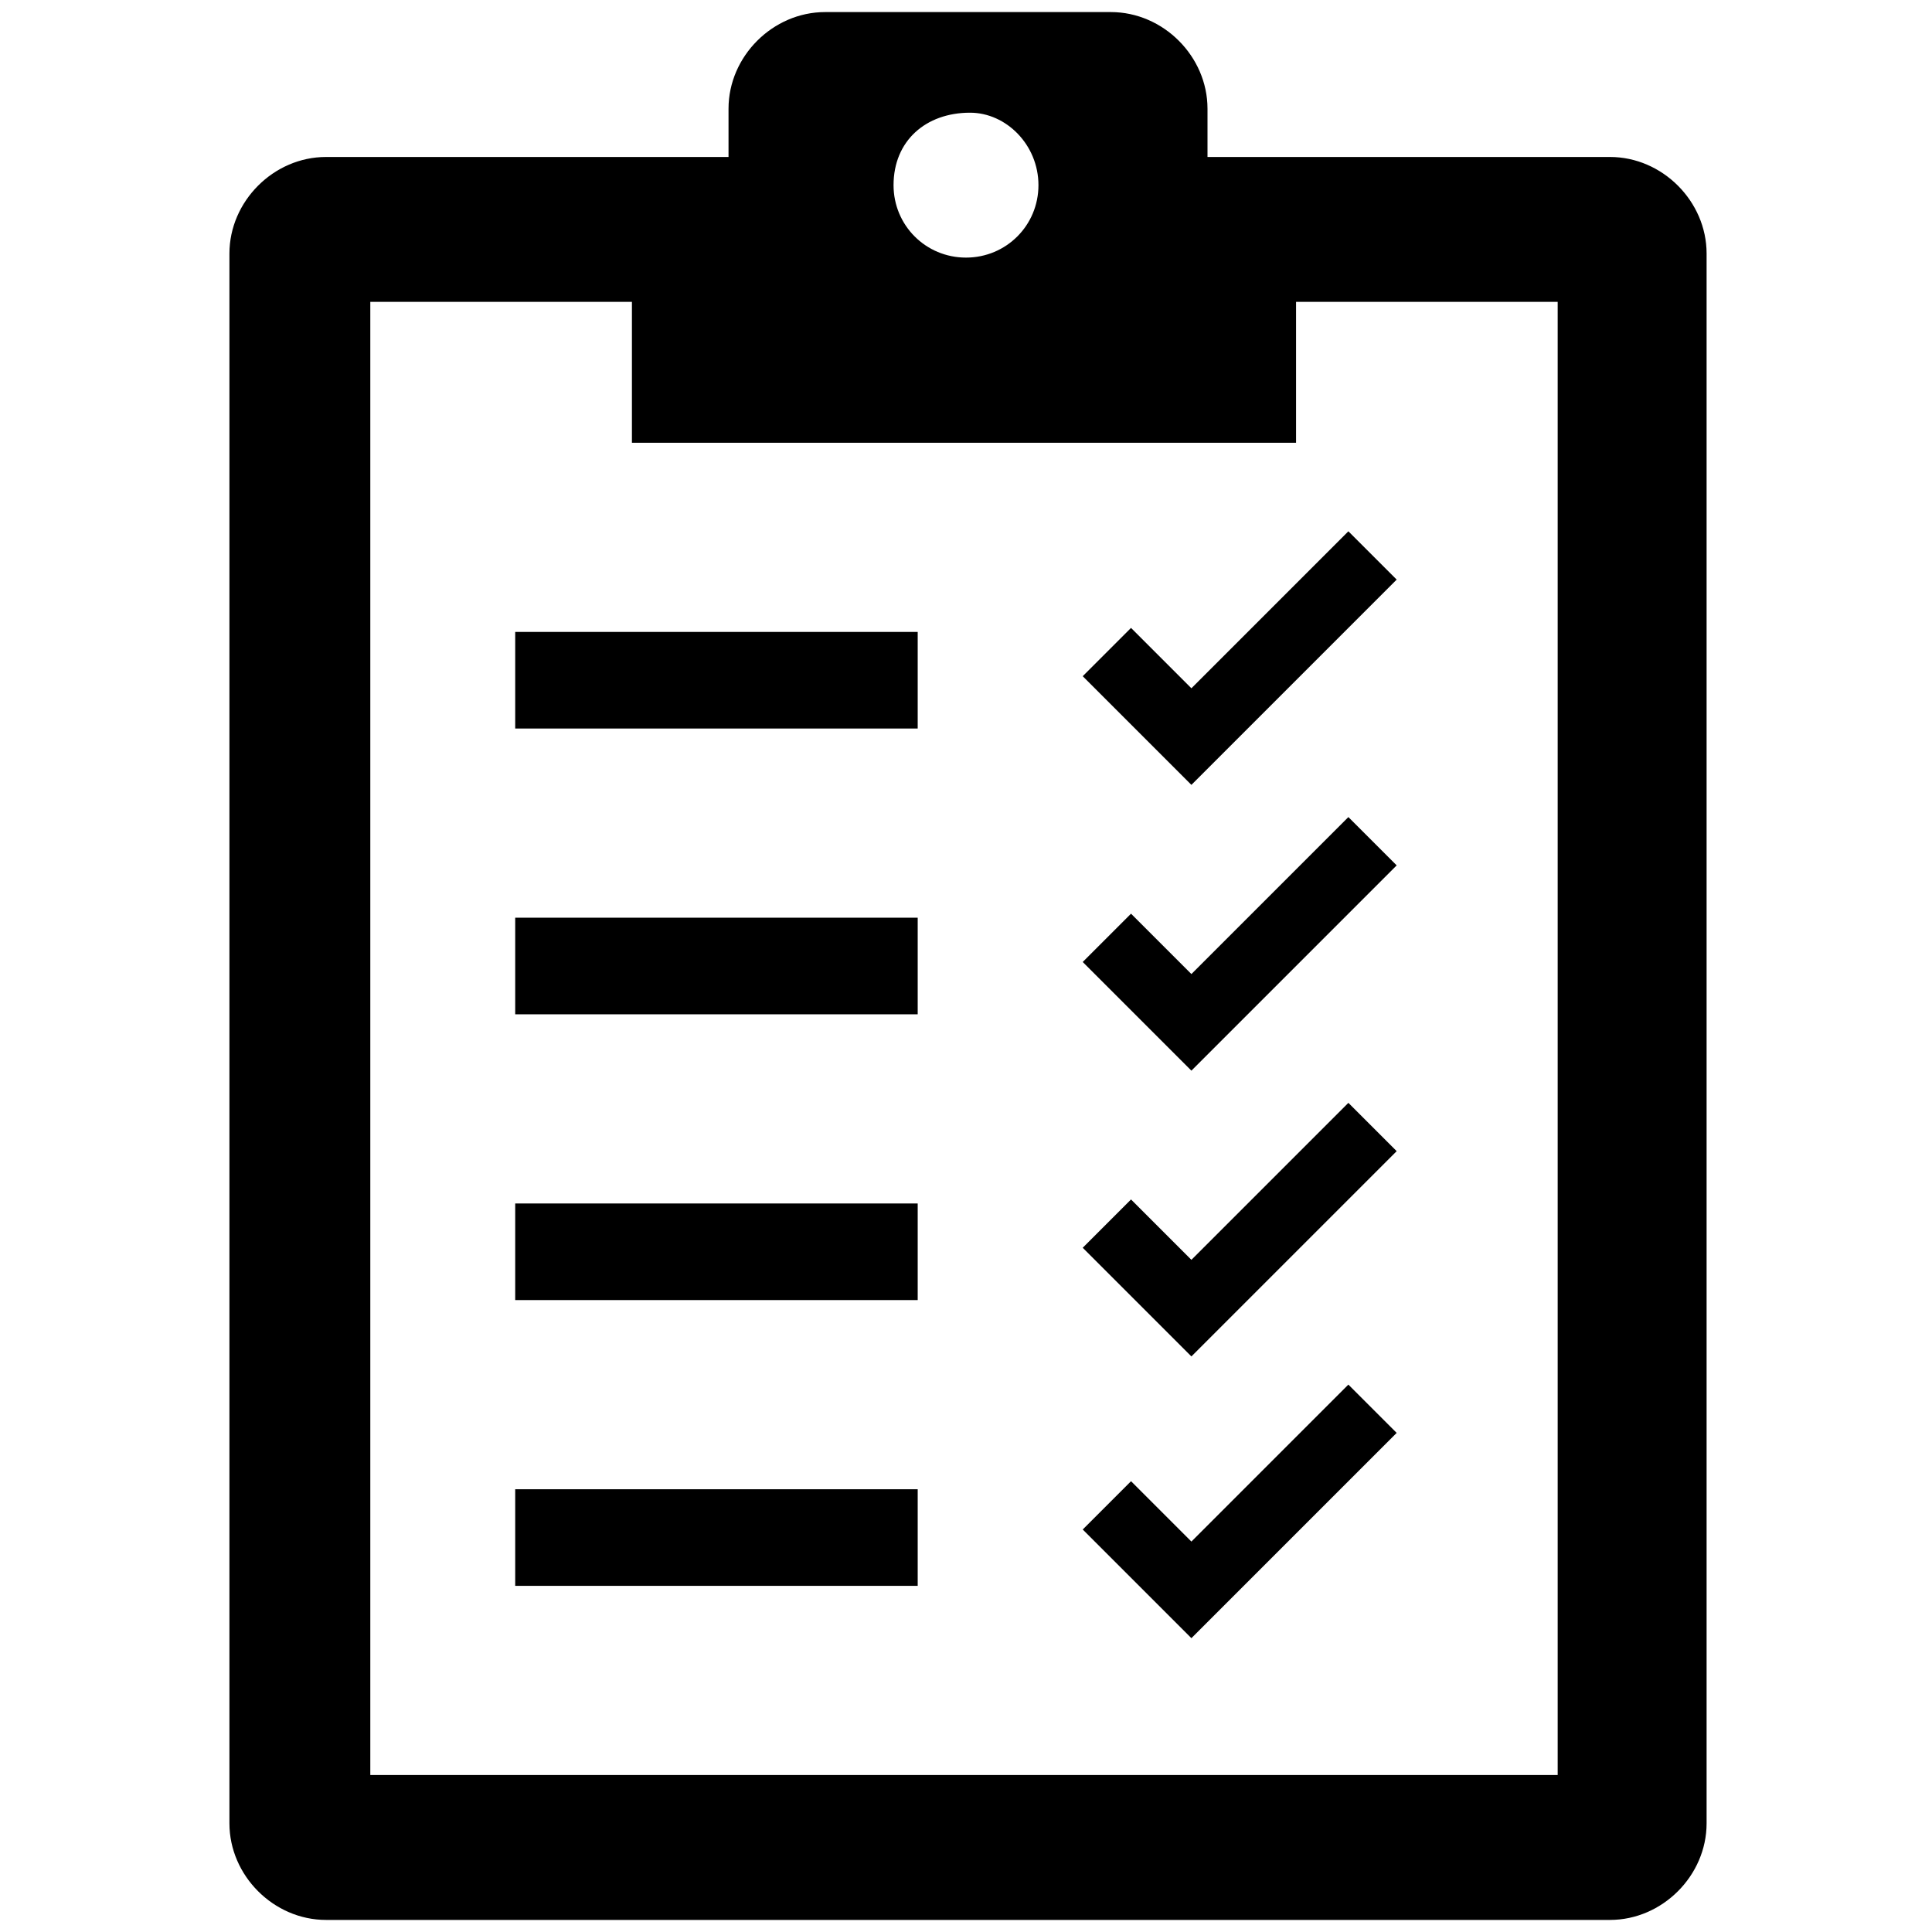
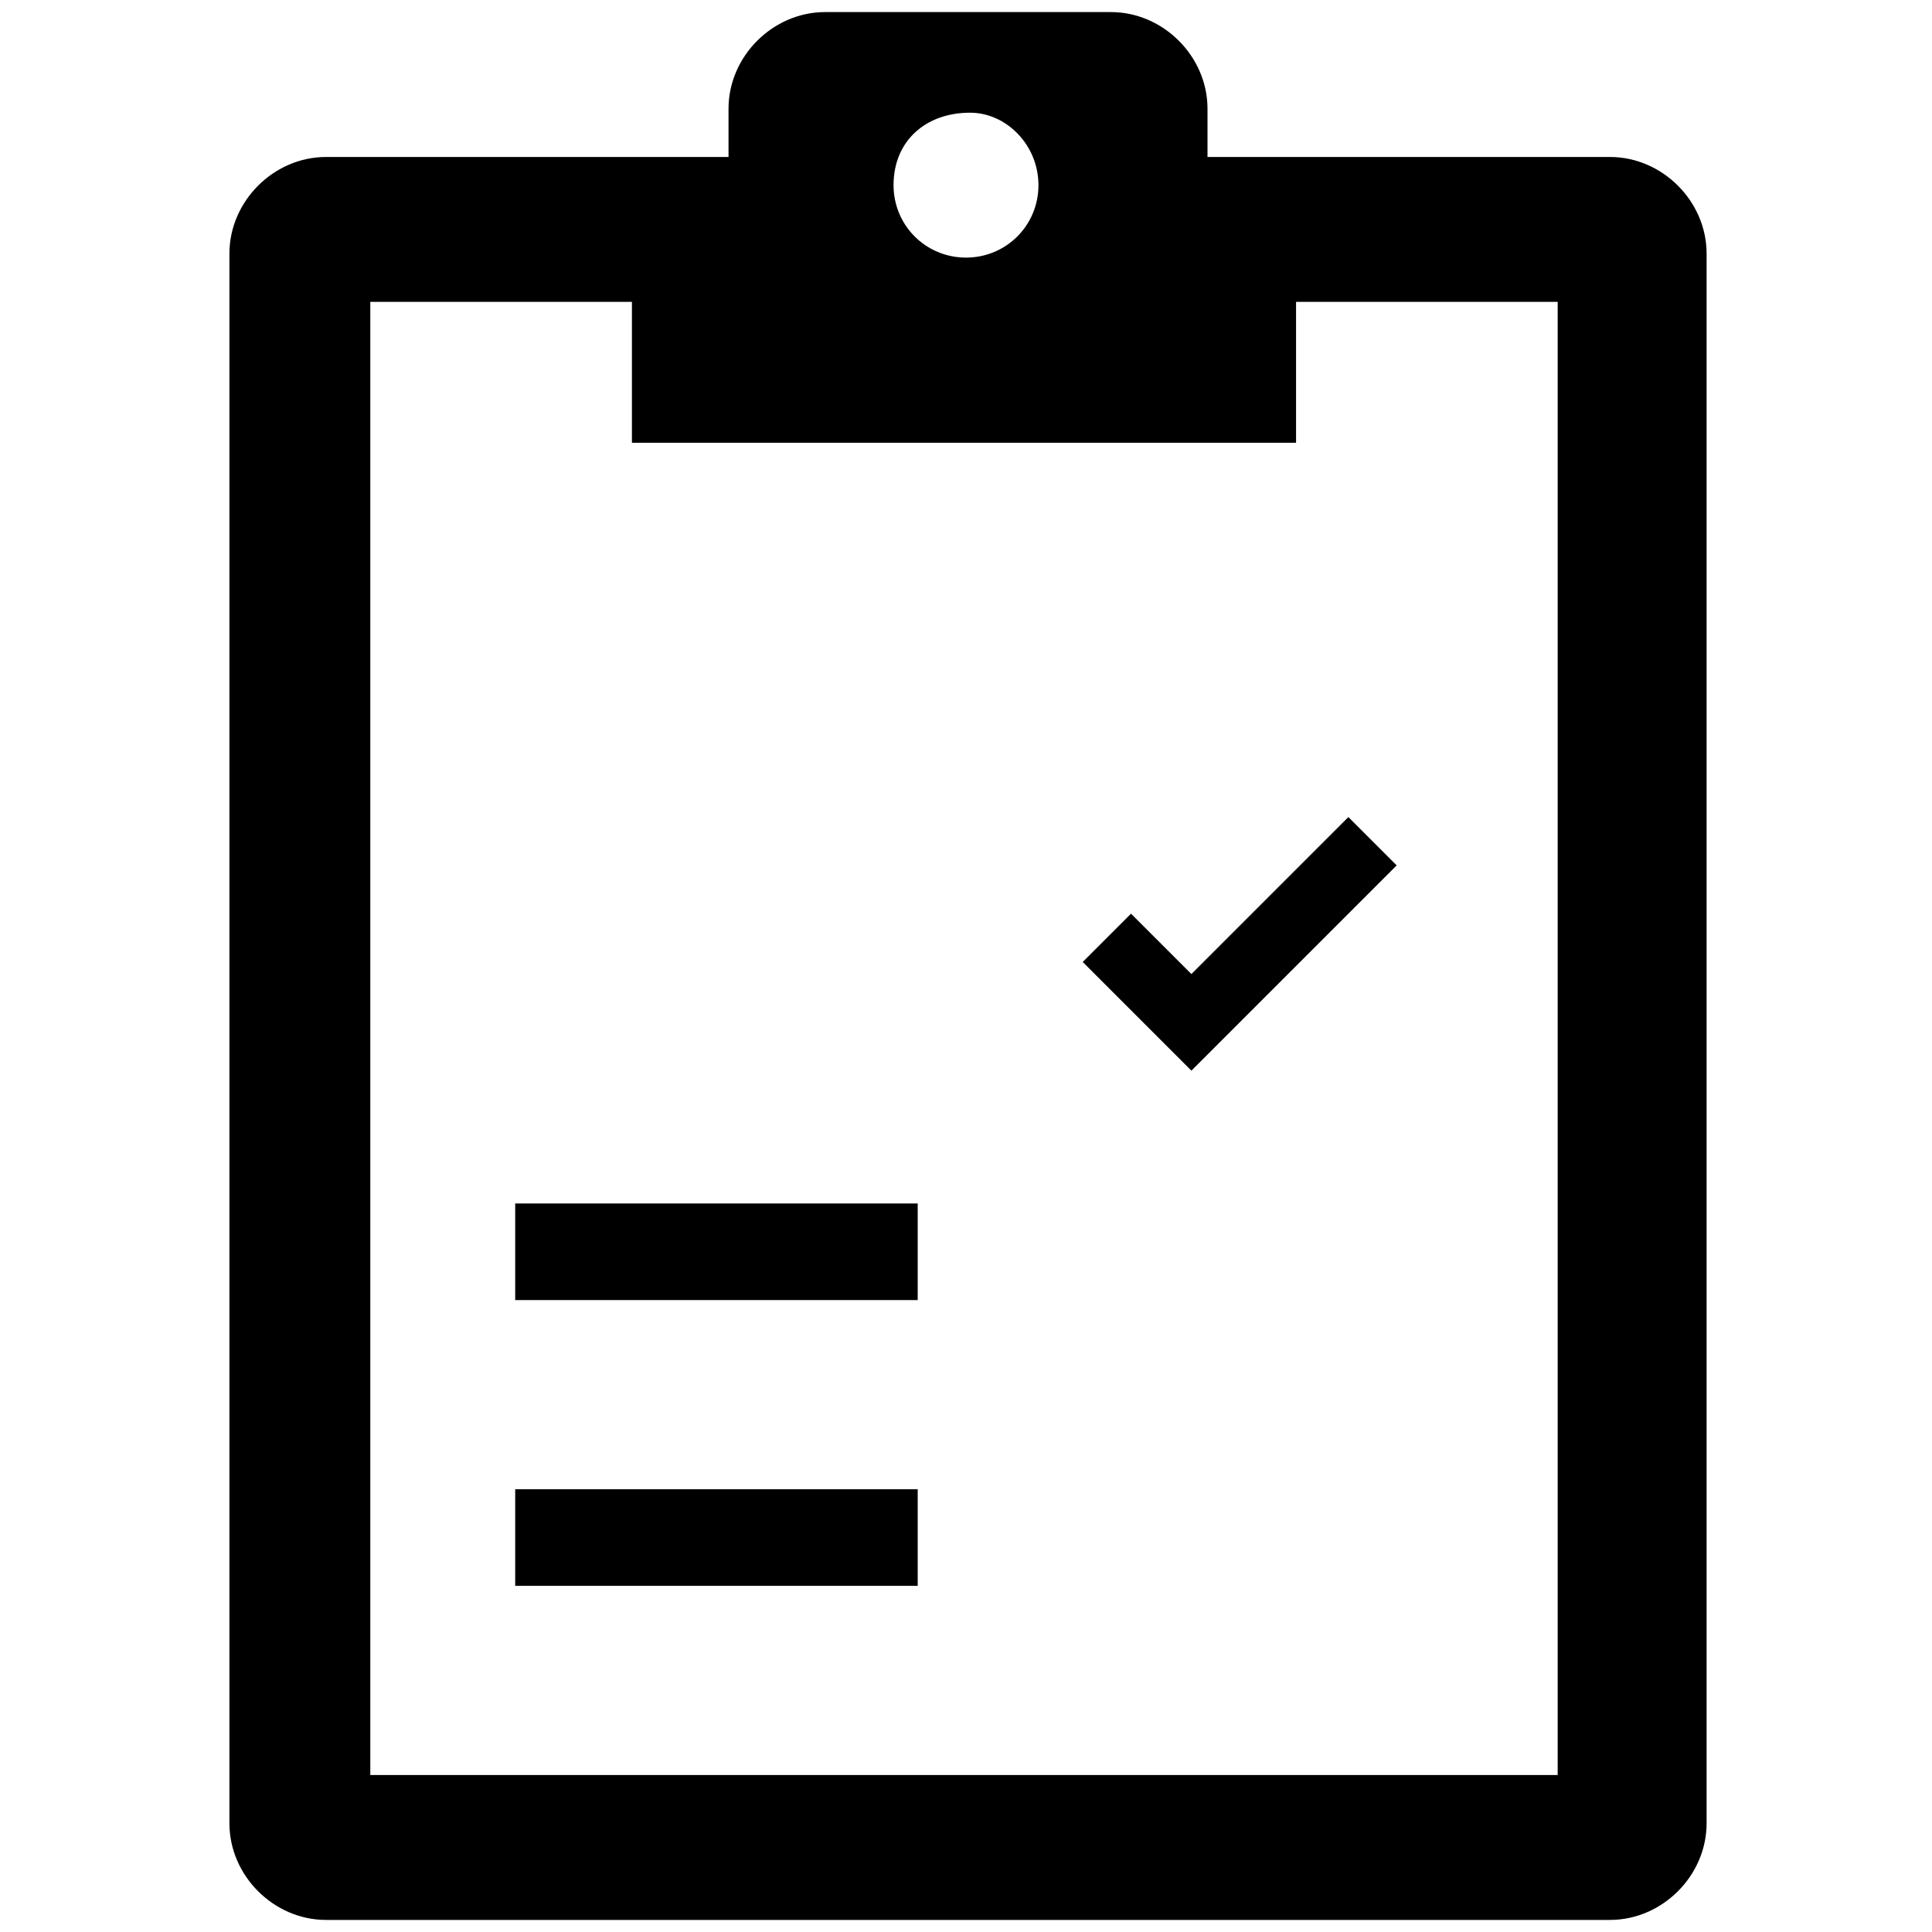
<svg xmlns="http://www.w3.org/2000/svg" version="1.1" id="Layer_1" x="0px" y="0px" viewBox="0 0 48 48" style="enable-background:new 0 0 48 48;" xml:space="preserve">
  <g>
    <g transform="translate(-908 -323)">
      <path d="M917.2,330.5h6.5v3.5h16.5v-3.5h6.5v36.6h-29.5V330.5z M932.1,325.8c0.9,0,1.7,0.8,1.7,1.8c0,1-0.8,1.8-1.8,1.8 s-1.8-0.8-1.8-1.8C930.2,326.5,931,325.8,932.1,325.8z M913.7,329.3v39c0,1.3,1.1,2.4,2.4,2.4h31.9c1.3,0,2.4-1.1,2.4-2.4v-39 c0-1.3-1.1-2.4-2.4-2.4h-10v-1.2c0-1.3-1.1-2.4-2.4-2.4h-7.1c-1.3,0-2.4,1.1-2.4,2.4v1.2h-10C914.8,326.9,913.7,328,913.7,329.3z" />
-       <path d="M920.8,338.7h10v2.4h-10V338.7z" />
-       <path d="M920.8,345.8h10v2.4h-10V345.8z" />
+       <path d="M920.8,345.8h10v2.4V345.8z" />
      <path d="M920.8,352.9h10v2.4h-10V352.9z" />
      <path d="M920.8,360h10v2.4h-10V360z" />
-       <path d="M934.9,339.8l1.2-1.2l1.5,1.5l3.9-3.9l1.2,1.2l-5.1,5.1L934.9,339.8z" />
      <path d="M934.9,346.9l1.2-1.2l1.5,1.5l3.9-3.9l1.2,1.2l-5.1,5.1L934.9,346.9z" />
-       <path d="M934.9,354l1.2-1.2l1.5,1.5l3.9-3.9l1.2,1.2l-5.1,5.1L934.9,354z" />
-       <path d="M934.9,361l1.2-1.2l1.5,1.5l3.9-3.9l1.2,1.2l-5.1,5.1L934.9,361z" />
    </g>
  </g>
</svg>